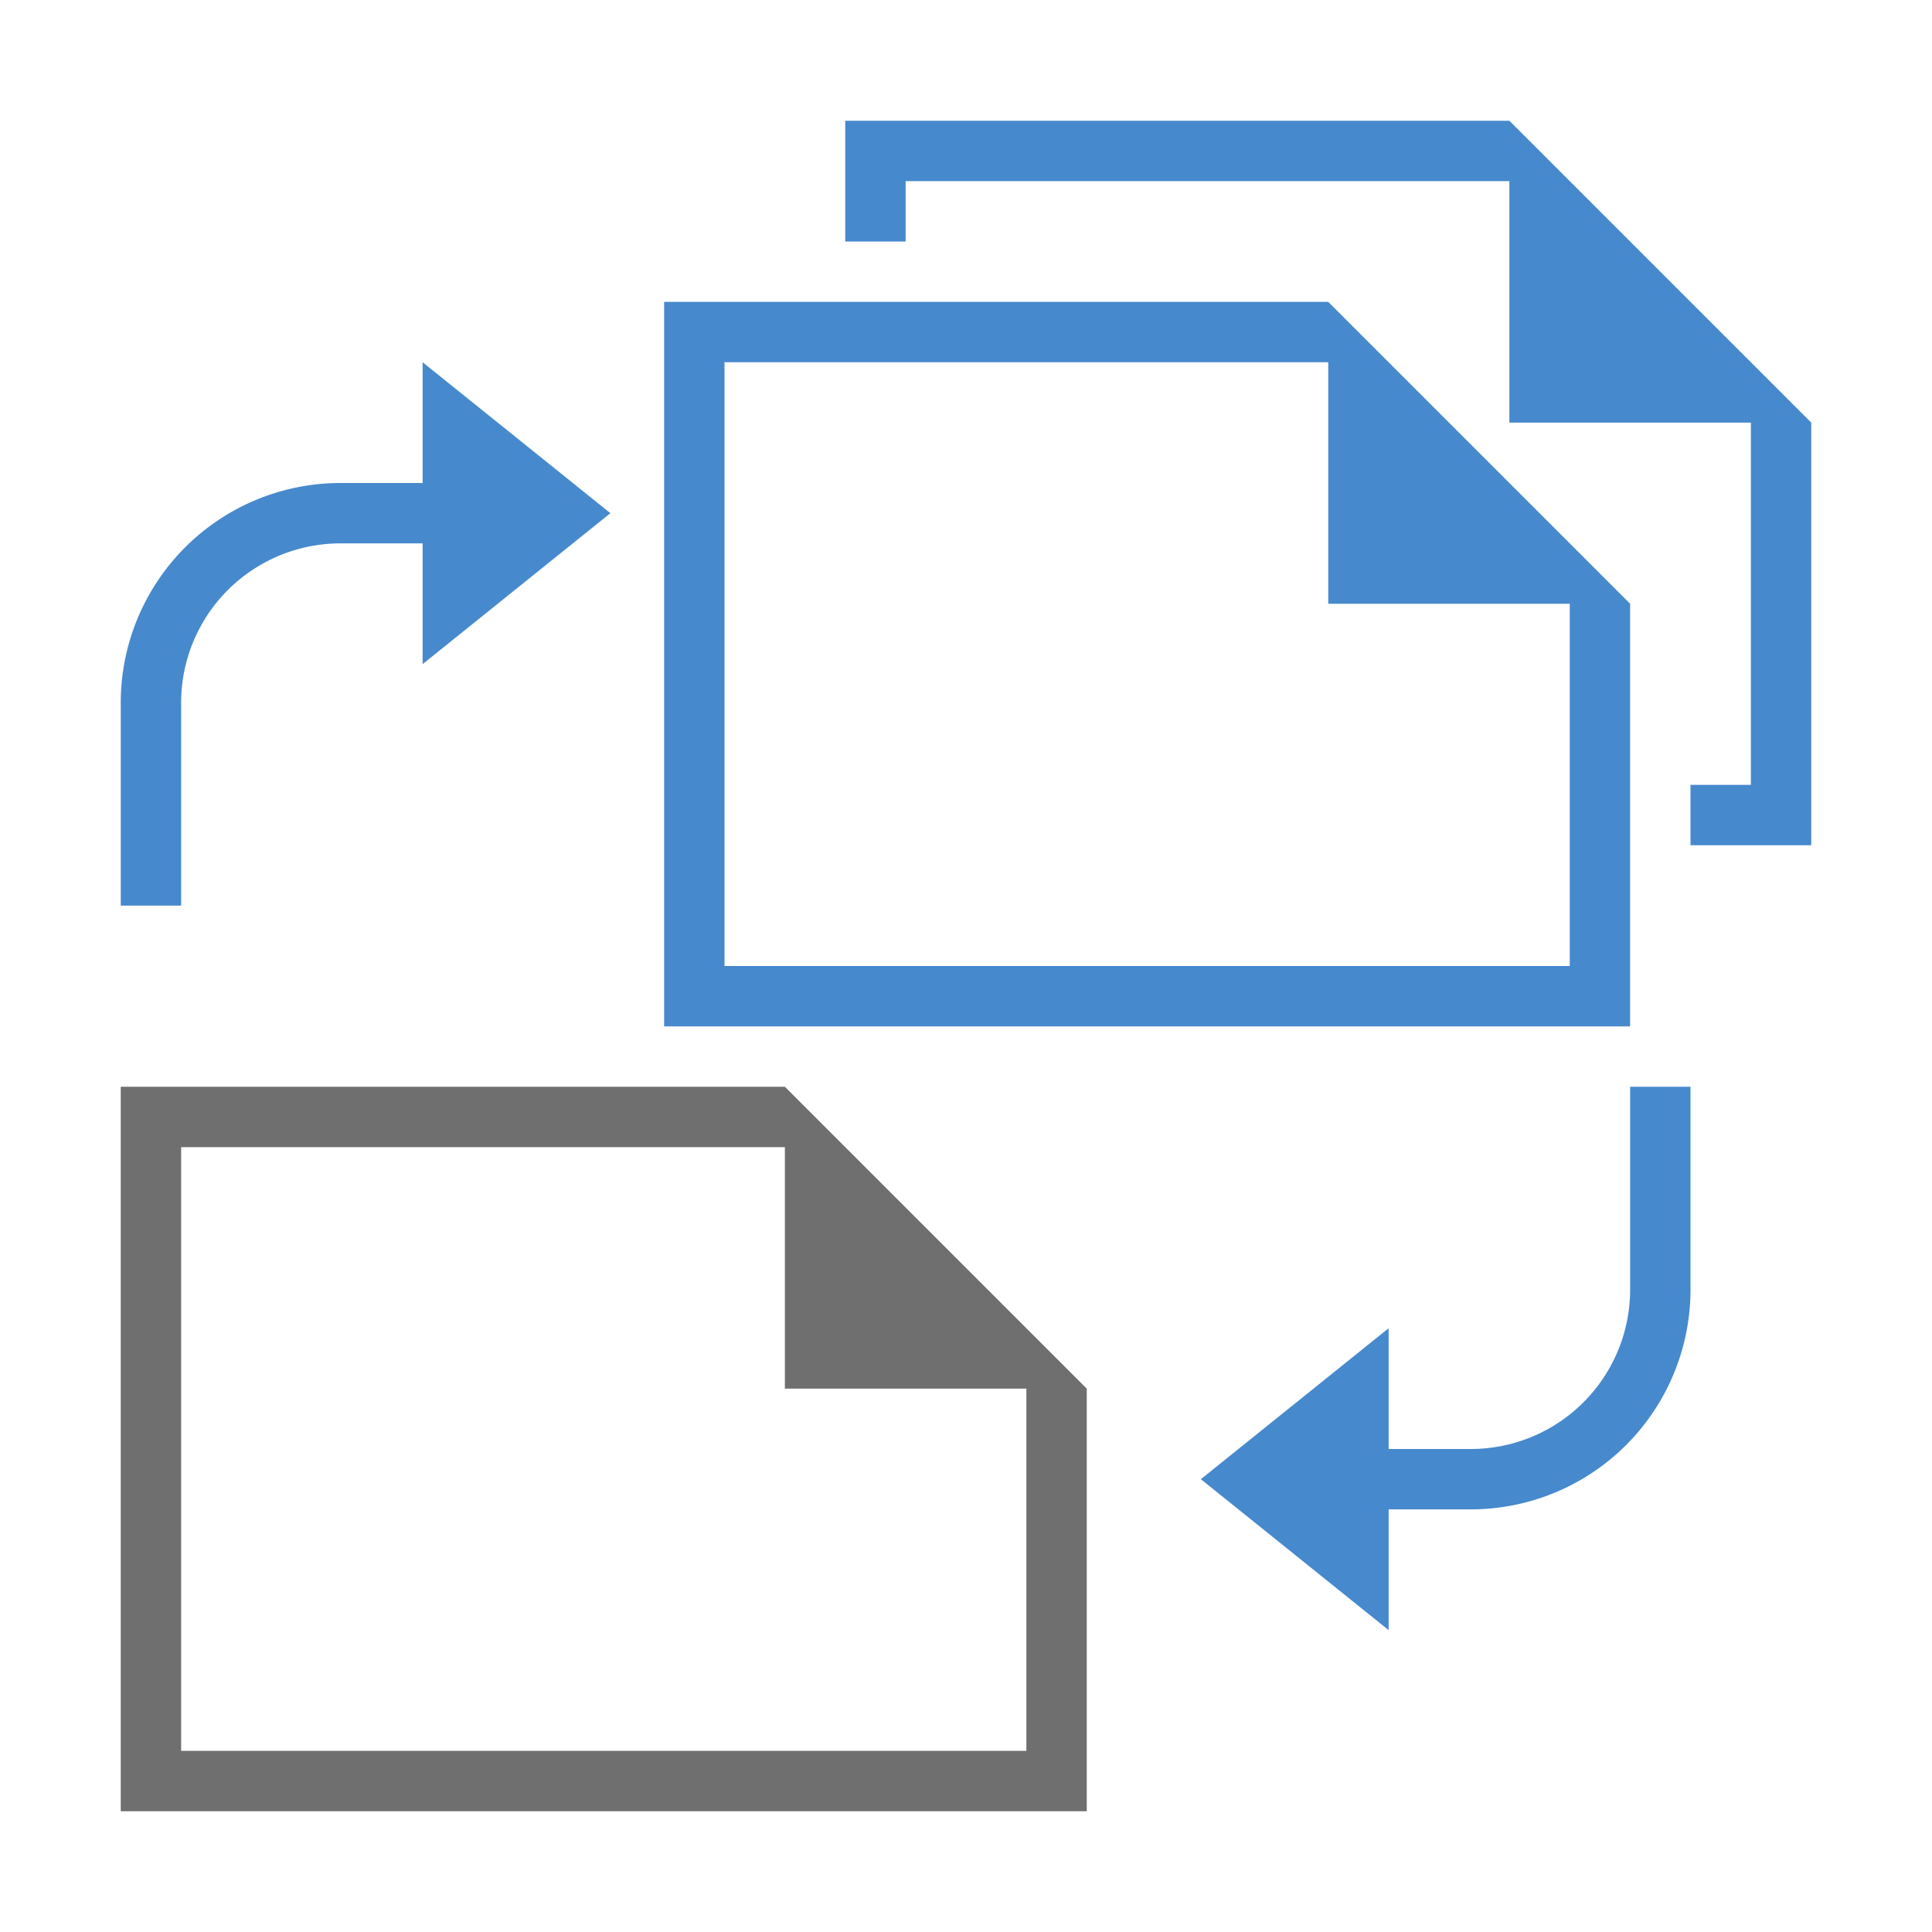
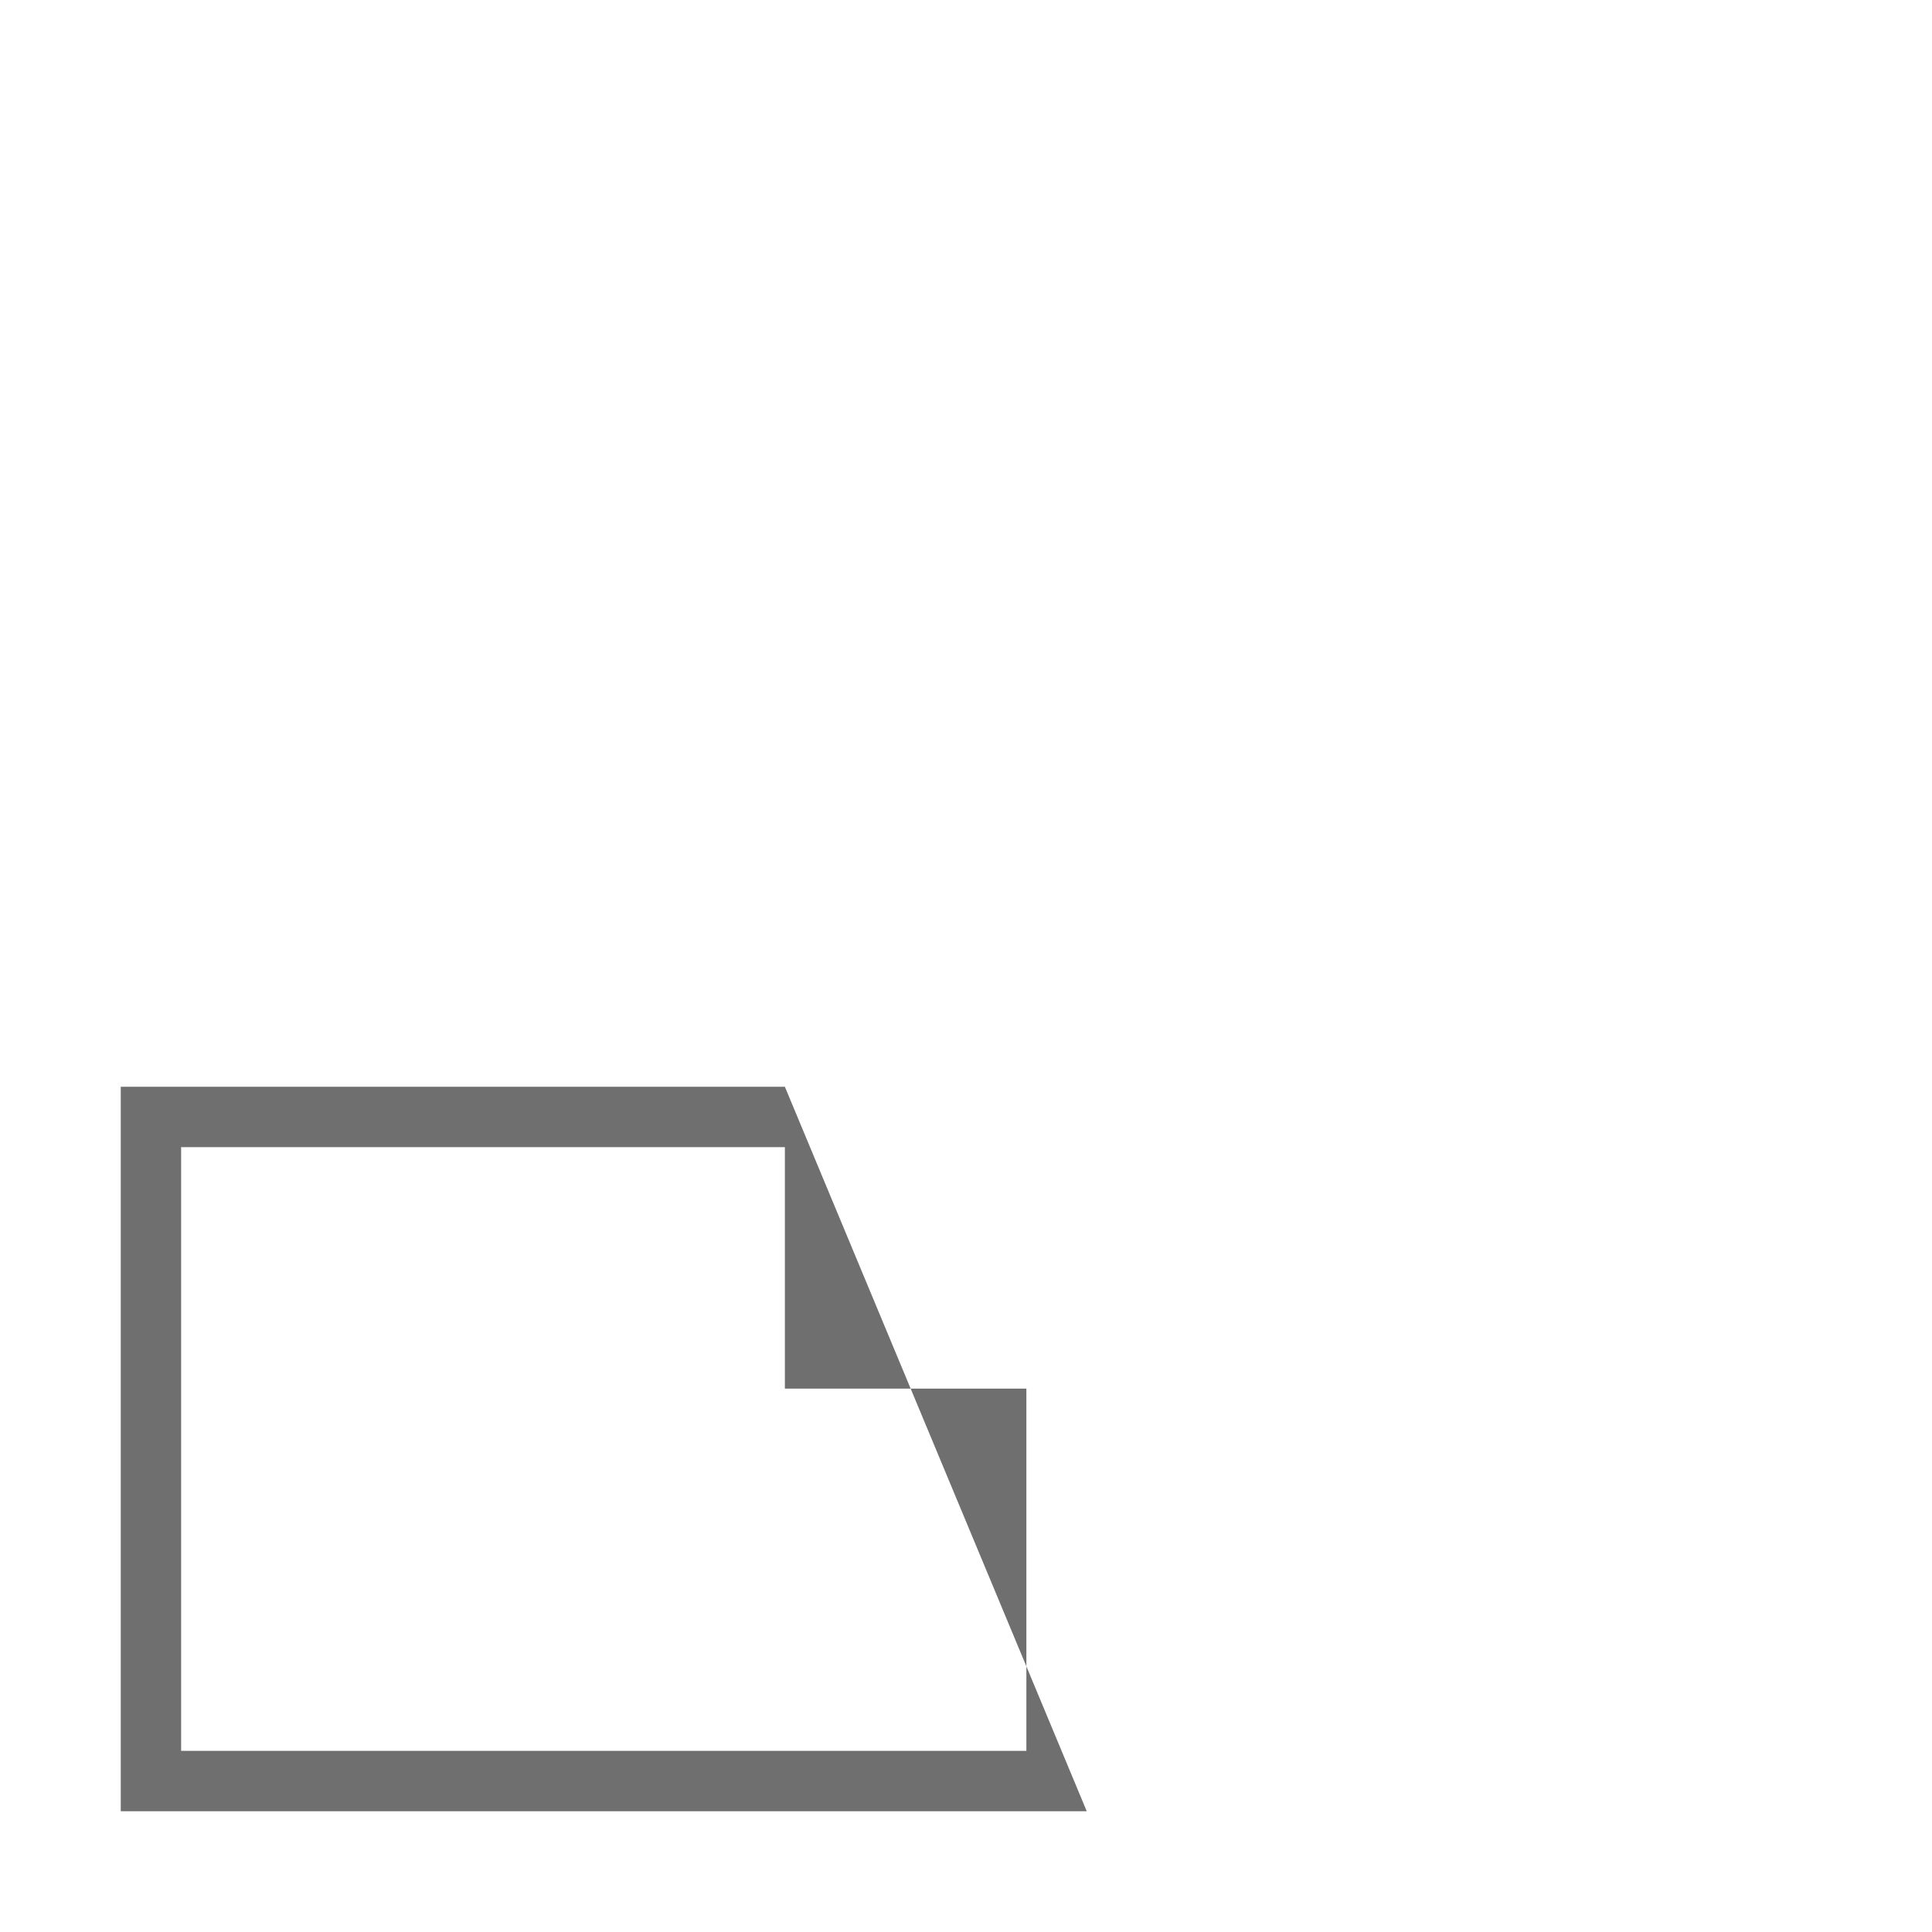
<svg xmlns="http://www.w3.org/2000/svg" id="Naviate_General" data-name="Naviate General" viewBox="0 0 32 32">
  <defs>
    <style>.cls-1{fill:#4789cd;}.cls-2{fill:#706f6f;}</style>
  </defs>
  <title>DuplicateDependentViews32</title>
  <g id="Group_16521" data-name="Group 16521">
-     <path id="Path_5254" data-name="Path 5254" class="cls-1" d="M22,5H11V17H27V10ZM12,16V6H22v4h4v6Z" />
-     <path id="Path_5255" data-name="Path 5255" class="cls-2" d="M13,18H2V30H18V23ZM3,29V19H13v4h4v6Z" />
-     <path id="Path_4198" data-name="Path 4198" class="cls-1" d="M7,8H5.65A3.64,3.64,0,0,0,2,11.65H2V15H3V11.65A2.64,2.64,0,0,1,5.65,9H7v2l3.11-2.5L7,6Z" />
-     <path id="Path_4198-2" data-name="Path 4198-2" class="cls-1" d="M23,25h1.35A3.64,3.64,0,0,0,28,21.35h0V18H27v3.35A2.64,2.64,0,0,1,24.35,24H23V22l-3.11,2.5L23,27Z" />
-     <path id="Path_5256" data-name="Path 5256" class="cls-1" d="M25,2H14V4h1V3H25V7h4v6H28v1h2V7Z" />
+     <path id="Path_5255" data-name="Path 5255" class="cls-2" d="M13,18H2V30H18ZM3,29V19H13v4h4v6Z" />
  </g>
</svg>